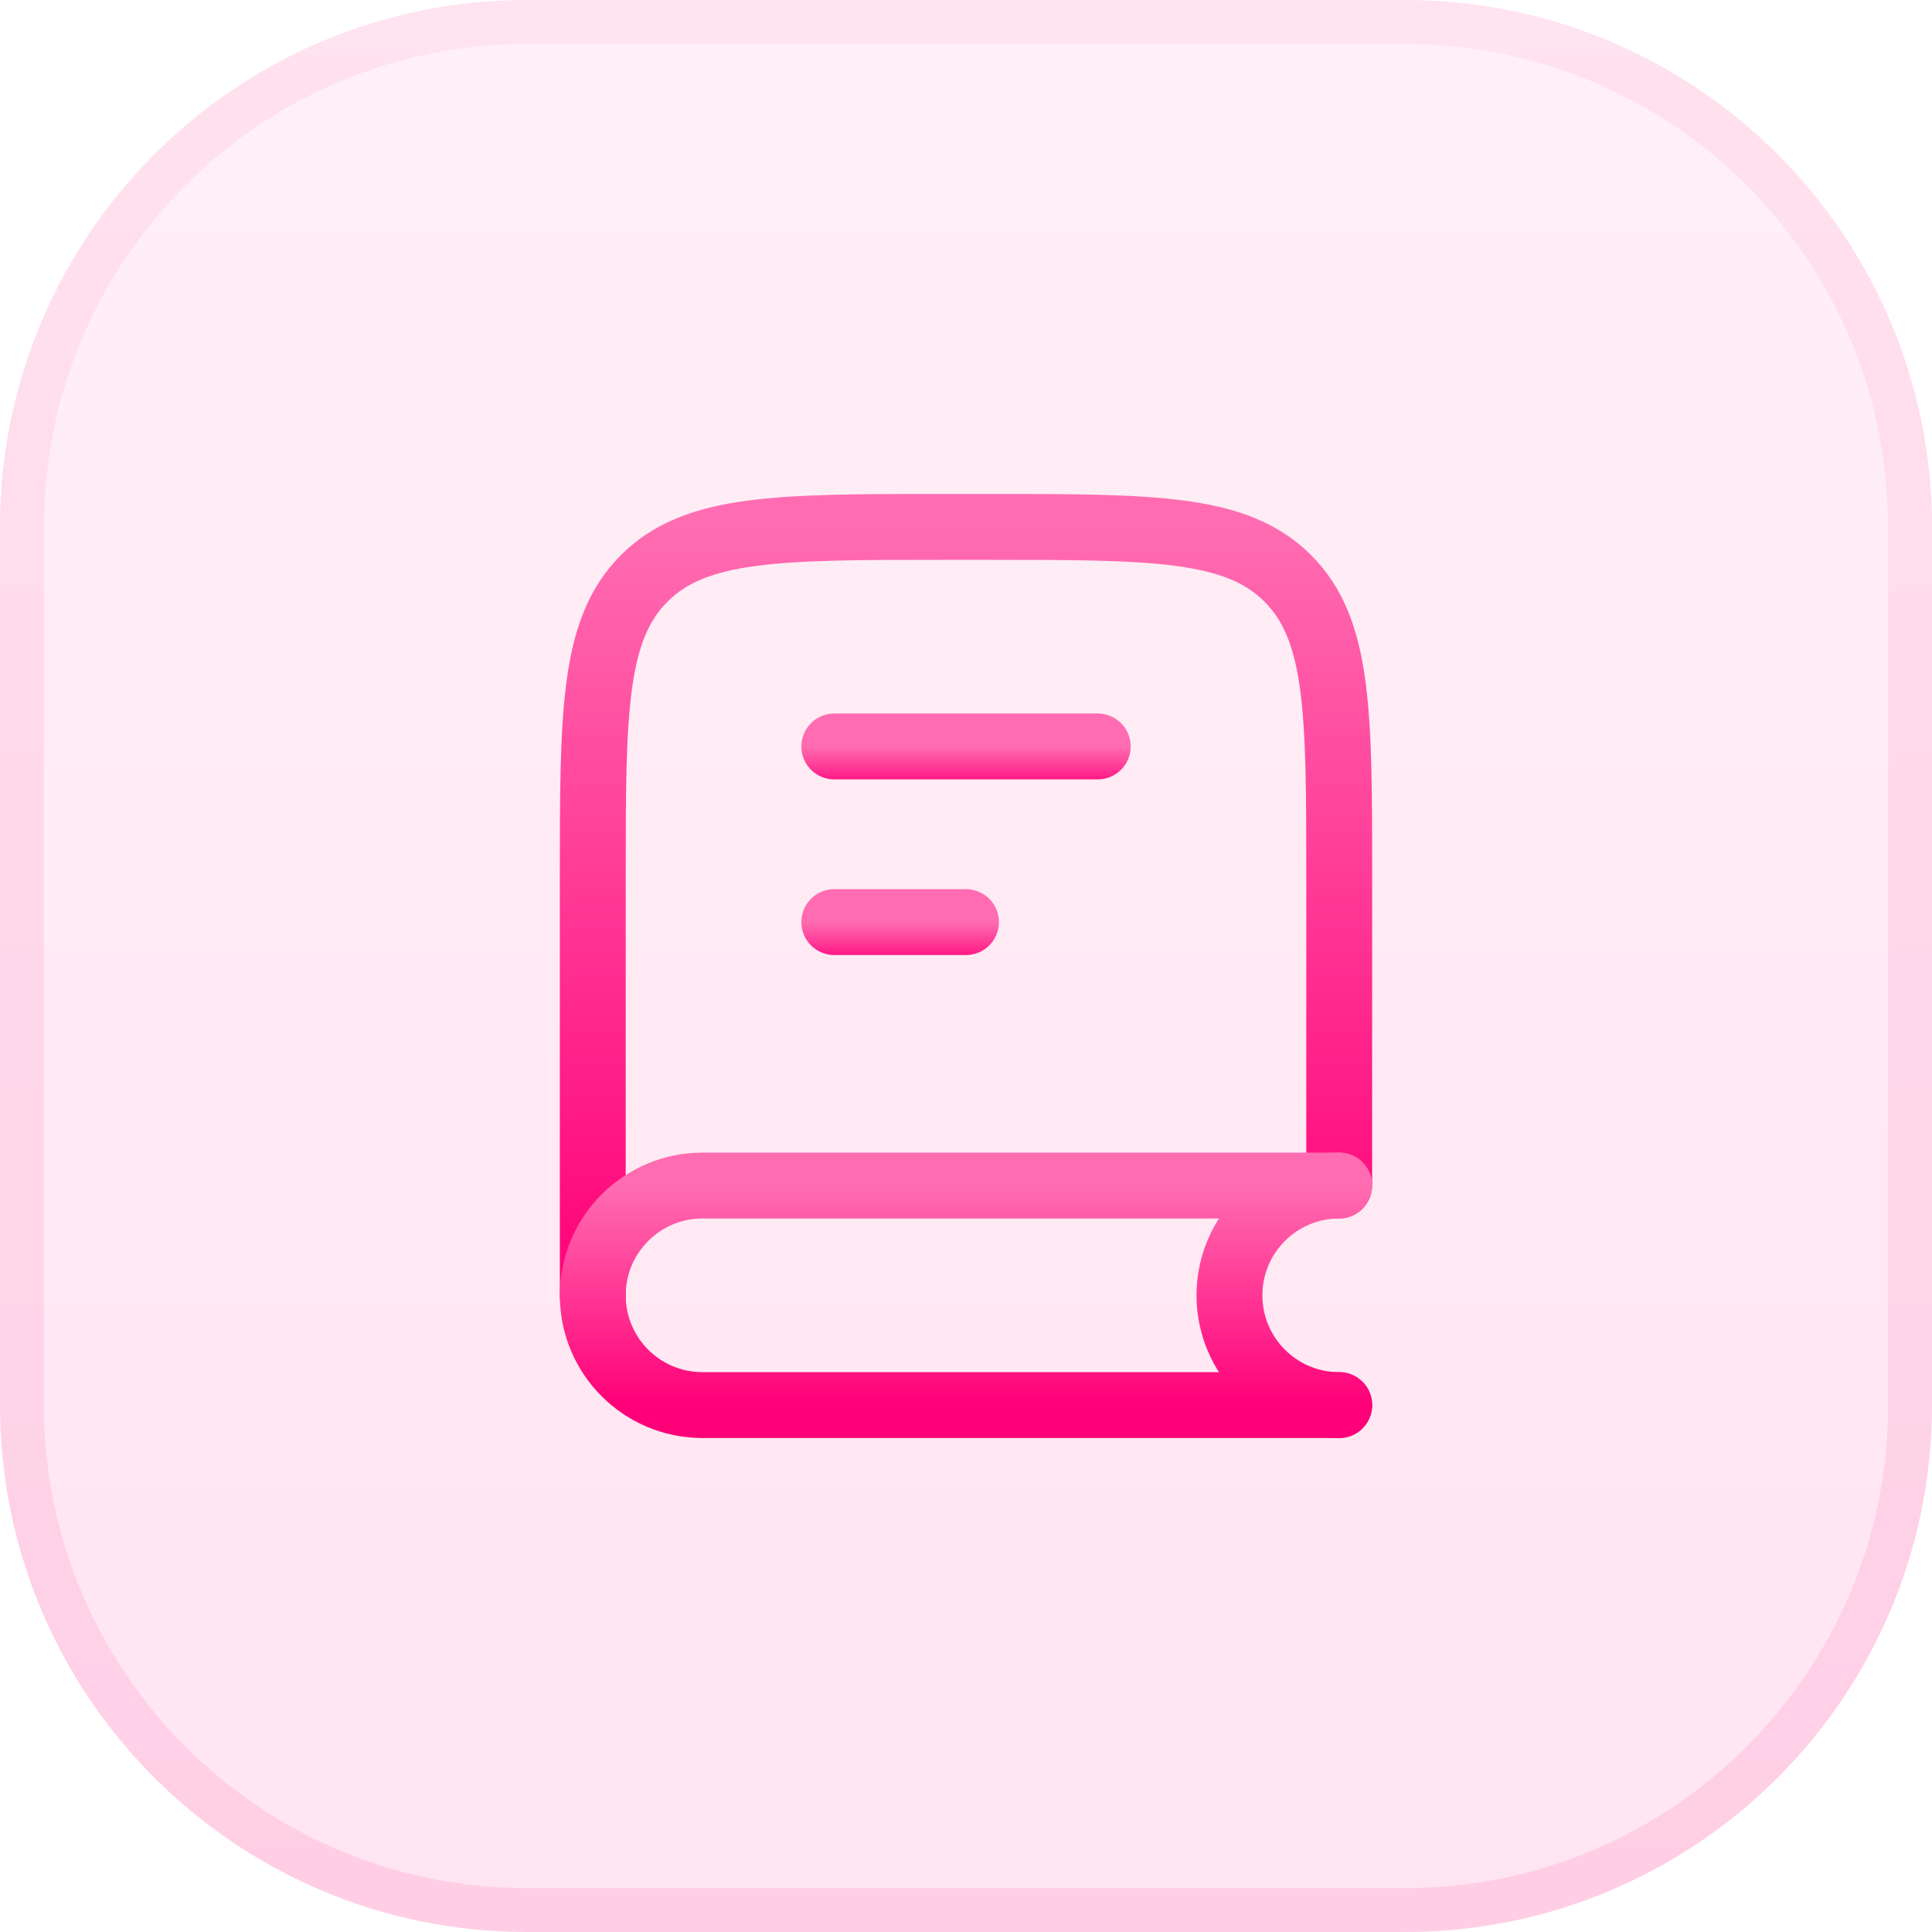
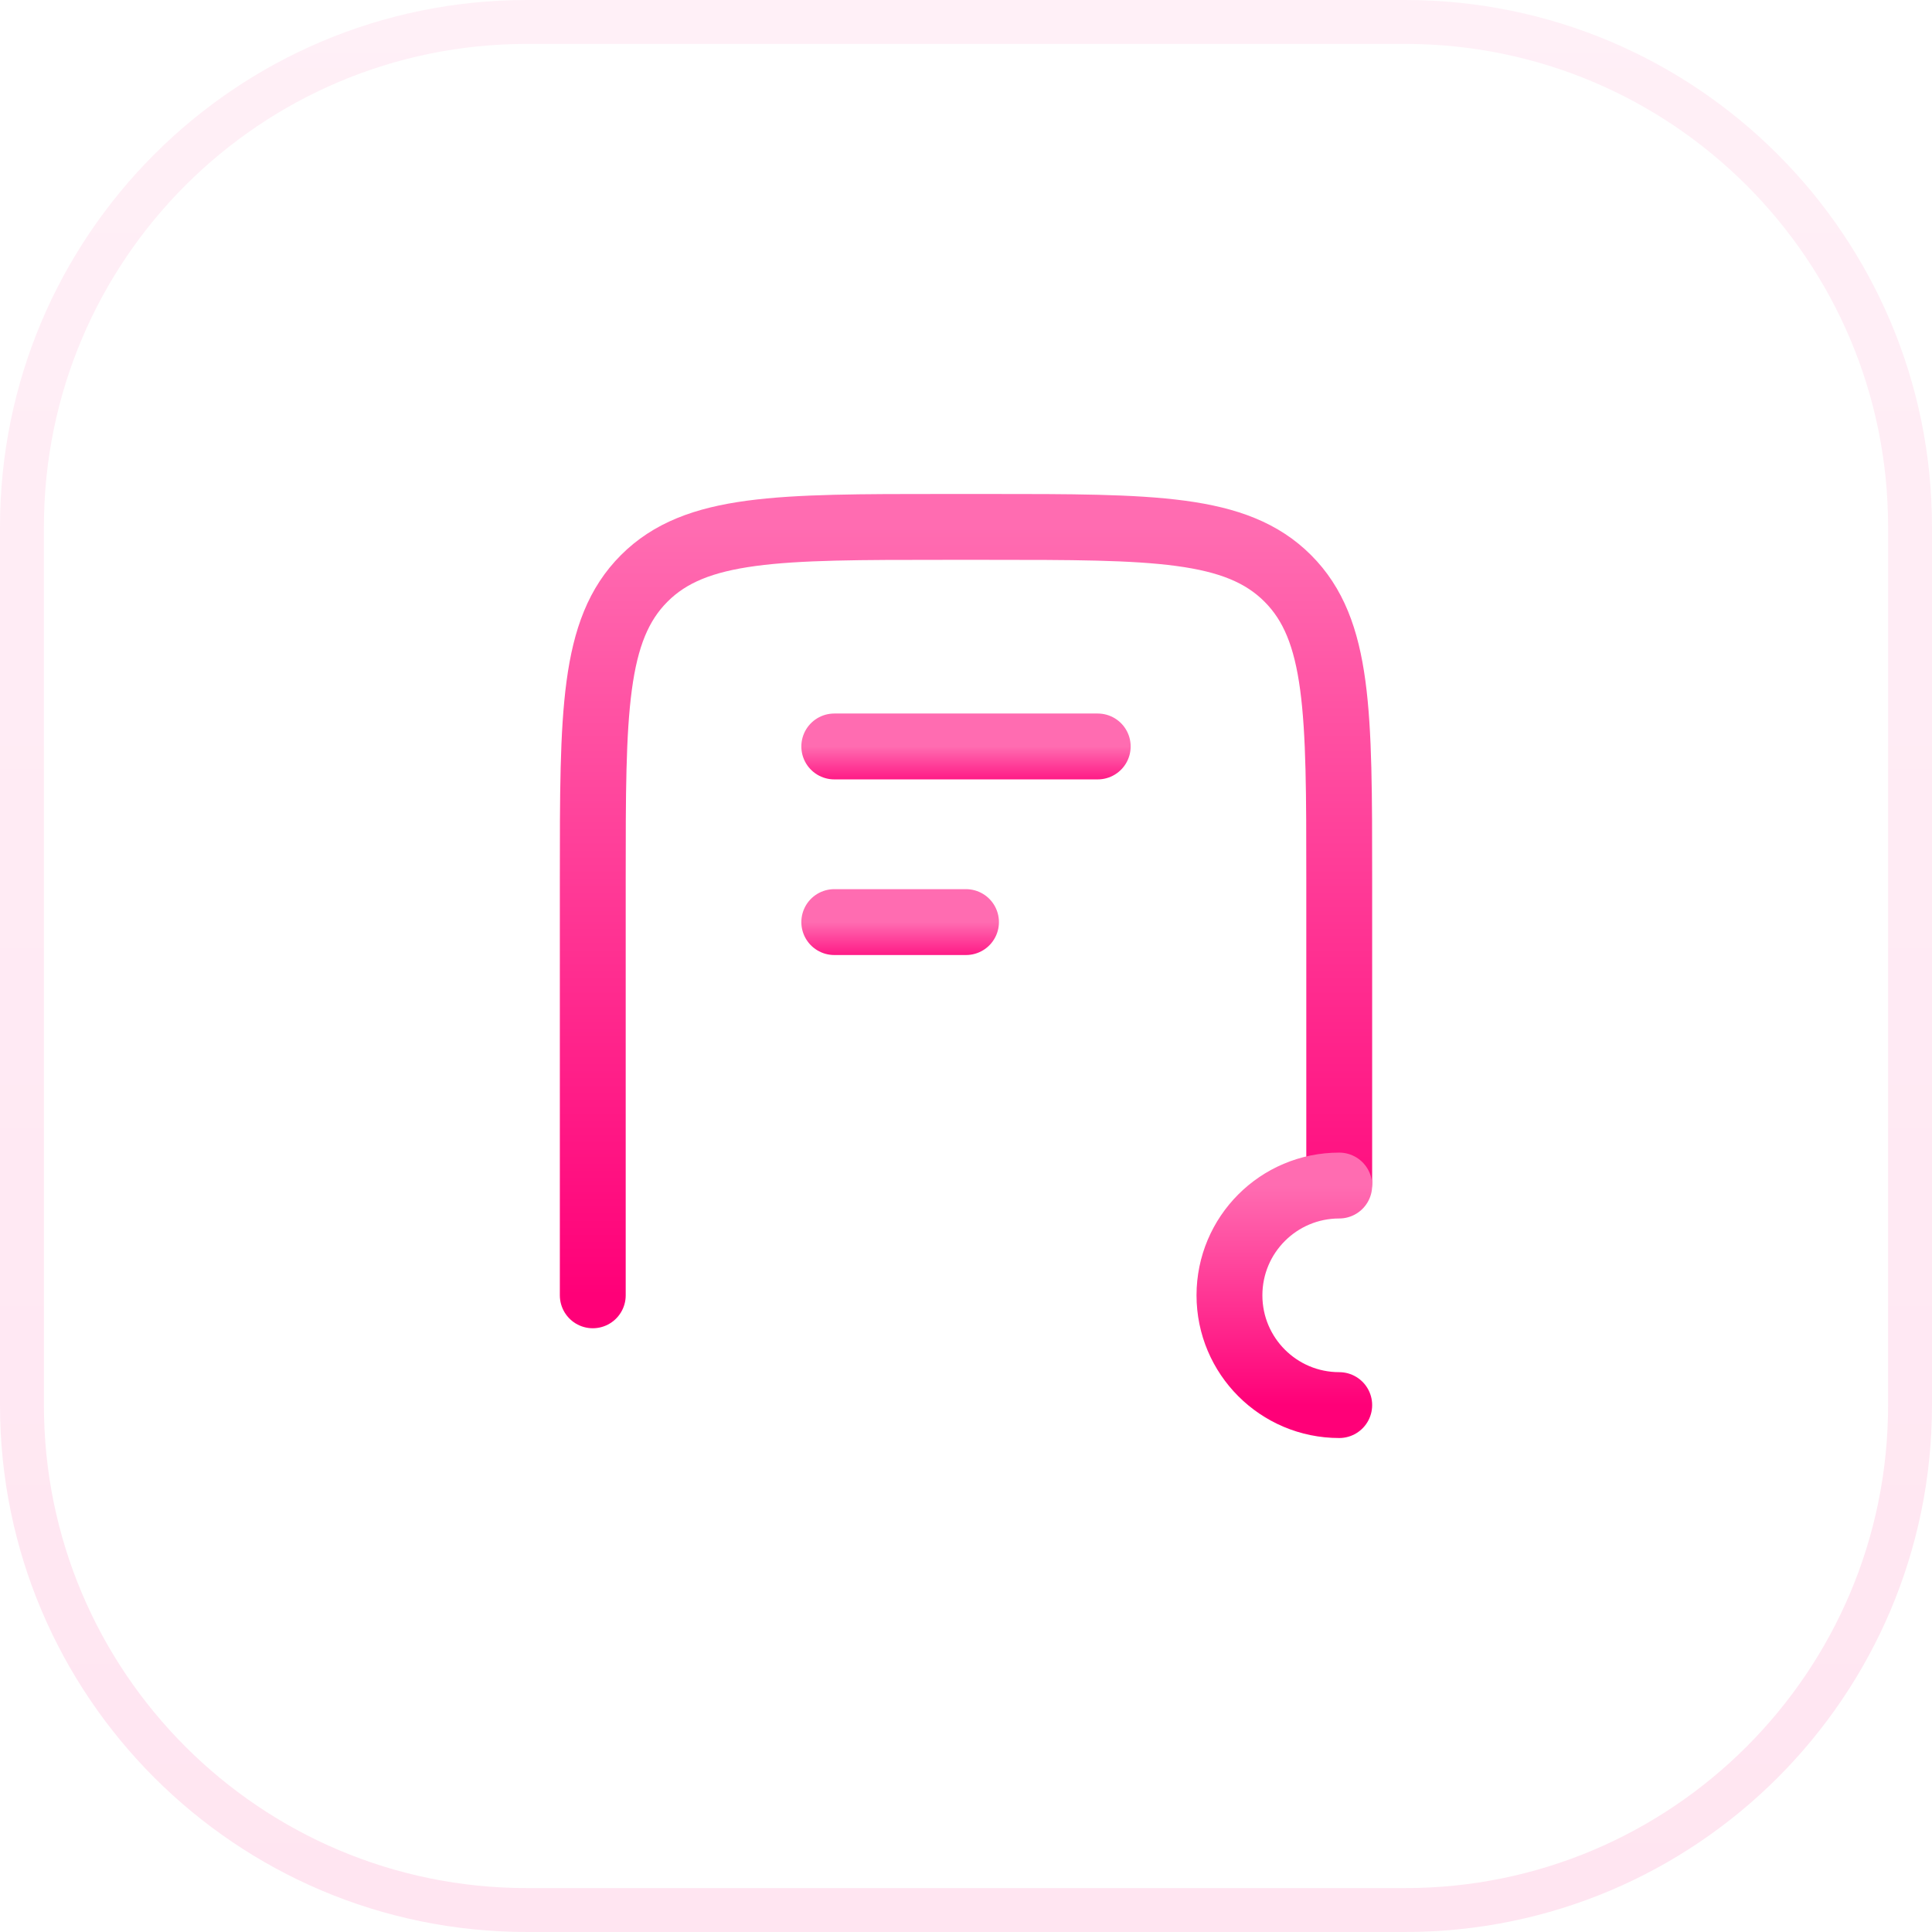
<svg xmlns="http://www.w3.org/2000/svg" width="44" height="44" viewBox="0 0 44 44" fill="none">
-   <path d="M0 12C0 5.373 5.373 0 12 0H32C38.627 0 44 5.373 44 12V32C44 38.627 38.627 44 32 44H12C5.373 44 0 38.627 0 32V12Z" fill="url(#paint0_linear_4401_308)" fill-opacity="0.1" />
  <path d="M12 0.5H32C38.351 0.5 43.5 5.649 43.5 12V32C43.5 38.351 38.351 43.5 32 43.5H12C5.649 43.5 0.5 38.351 0.5 32V12C0.5 5.649 5.649 0.5 12 0.5Z" stroke="url(#paint1_linear_4401_308)" stroke-opacity="0.1" />
  <path d="M30.5 26.929V20C30.5 16.229 30.5 14.343 29.328 13.172C28.157 12 26.271 12 22.5 12H21.5C17.729 12 15.843 12 14.672 13.172C13.5 14.343 13.5 16.229 13.5 20V29.5" stroke="url(#paint2_linear_4401_308)" stroke-width="1.5" stroke-linecap="round" />
-   <path d="M30.5 27H16C14.619 27 13.5 28.119 13.5 29.5C13.5 30.881 14.619 32 16 32H30.5" stroke="url(#paint3_linear_4401_308)" stroke-width="1.5" stroke-linecap="round" />
  <path d="M30.5 32C29.119 32 28 30.881 28 29.5C28 28.119 29.119 27 30.5 27" stroke="url(#paint4_linear_4401_308)" stroke-width="1.5" stroke-linecap="round" />
  <path d="M25 17H19" stroke="url(#paint5_linear_4401_308)" stroke-width="1.5" stroke-linecap="round" stroke-linejoin="round" />
  <path d="M22 21H19" stroke="url(#paint6_linear_4401_308)" stroke-width="1.5" stroke-linecap="round" stroke-linejoin="round" />
  <defs>
    <linearGradient id="paint0_linear_4401_308" x1="22" y1="0" x2="22" y2="44" gradientUnits="userSpaceOnUse">
      <stop stop-color="#FF6CB1" />
      <stop offset="1" stop-color="#FF0078" />
    </linearGradient>
    <linearGradient id="paint1_linear_4401_308" x1="22" y1="0" x2="22" y2="44" gradientUnits="userSpaceOnUse">
      <stop stop-color="#FF6CB1" />
      <stop offset="1" stop-color="#FF0078" />
    </linearGradient>
    <linearGradient id="paint2_linear_4401_308" x1="22" y1="12" x2="22" y2="29.5" gradientUnits="userSpaceOnUse">
      <stop stop-color="#FF6CB1" />
      <stop offset="1" stop-color="#FF0078" />
    </linearGradient>
    <linearGradient id="paint3_linear_4401_308" x1="22" y1="27" x2="22" y2="32" gradientUnits="userSpaceOnUse">
      <stop stop-color="#FF6CB1" />
      <stop offset="1" stop-color="#FF0078" />
    </linearGradient>
    <linearGradient id="paint4_linear_4401_308" x1="29.25" y1="27" x2="29.25" y2="32" gradientUnits="userSpaceOnUse">
      <stop stop-color="#FF6CB1" />
      <stop offset="1" stop-color="#FF0078" />
    </linearGradient>
    <linearGradient id="paint5_linear_4401_308" x1="22" y1="17" x2="22" y2="18" gradientUnits="userSpaceOnUse">
      <stop stop-color="#FF6CB1" />
      <stop offset="1" stop-color="#FF0078" />
    </linearGradient>
    <linearGradient id="paint6_linear_4401_308" x1="20.5" y1="21" x2="20.5" y2="22" gradientUnits="userSpaceOnUse">
      <stop stop-color="#FF6CB1" />
      <stop offset="1" stop-color="#FF0078" />
    </linearGradient>
  </defs>
</svg>